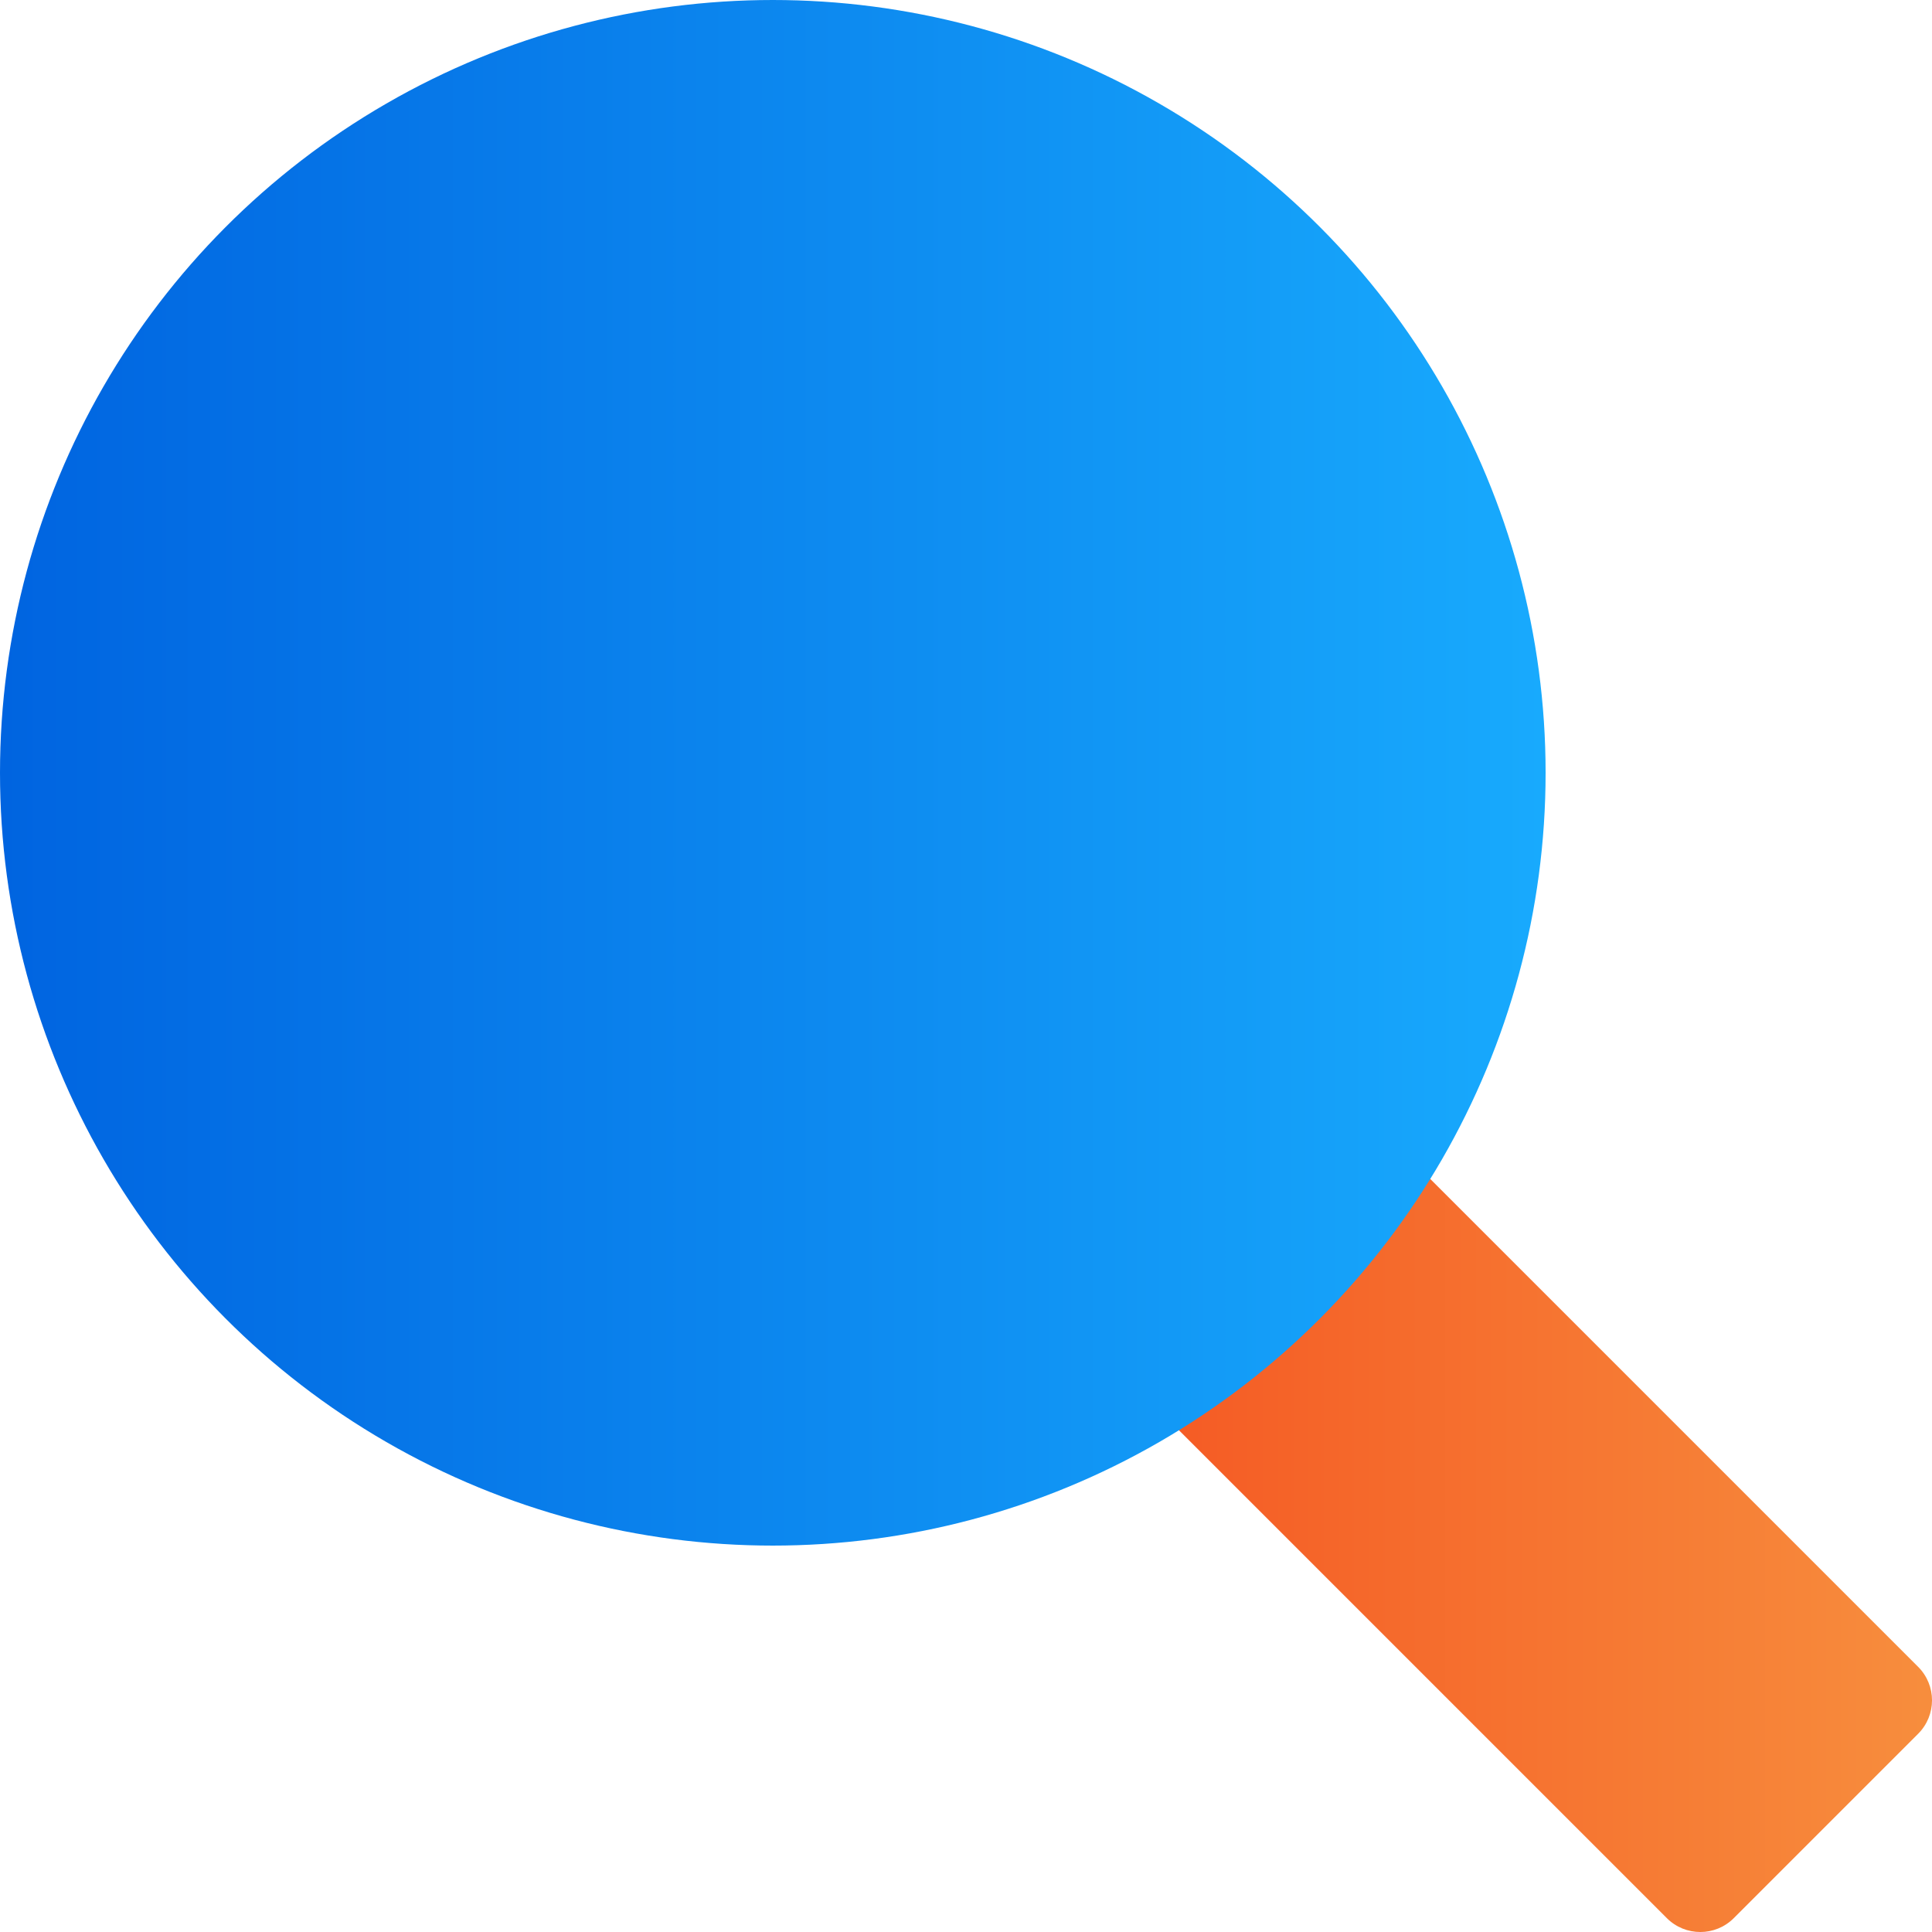
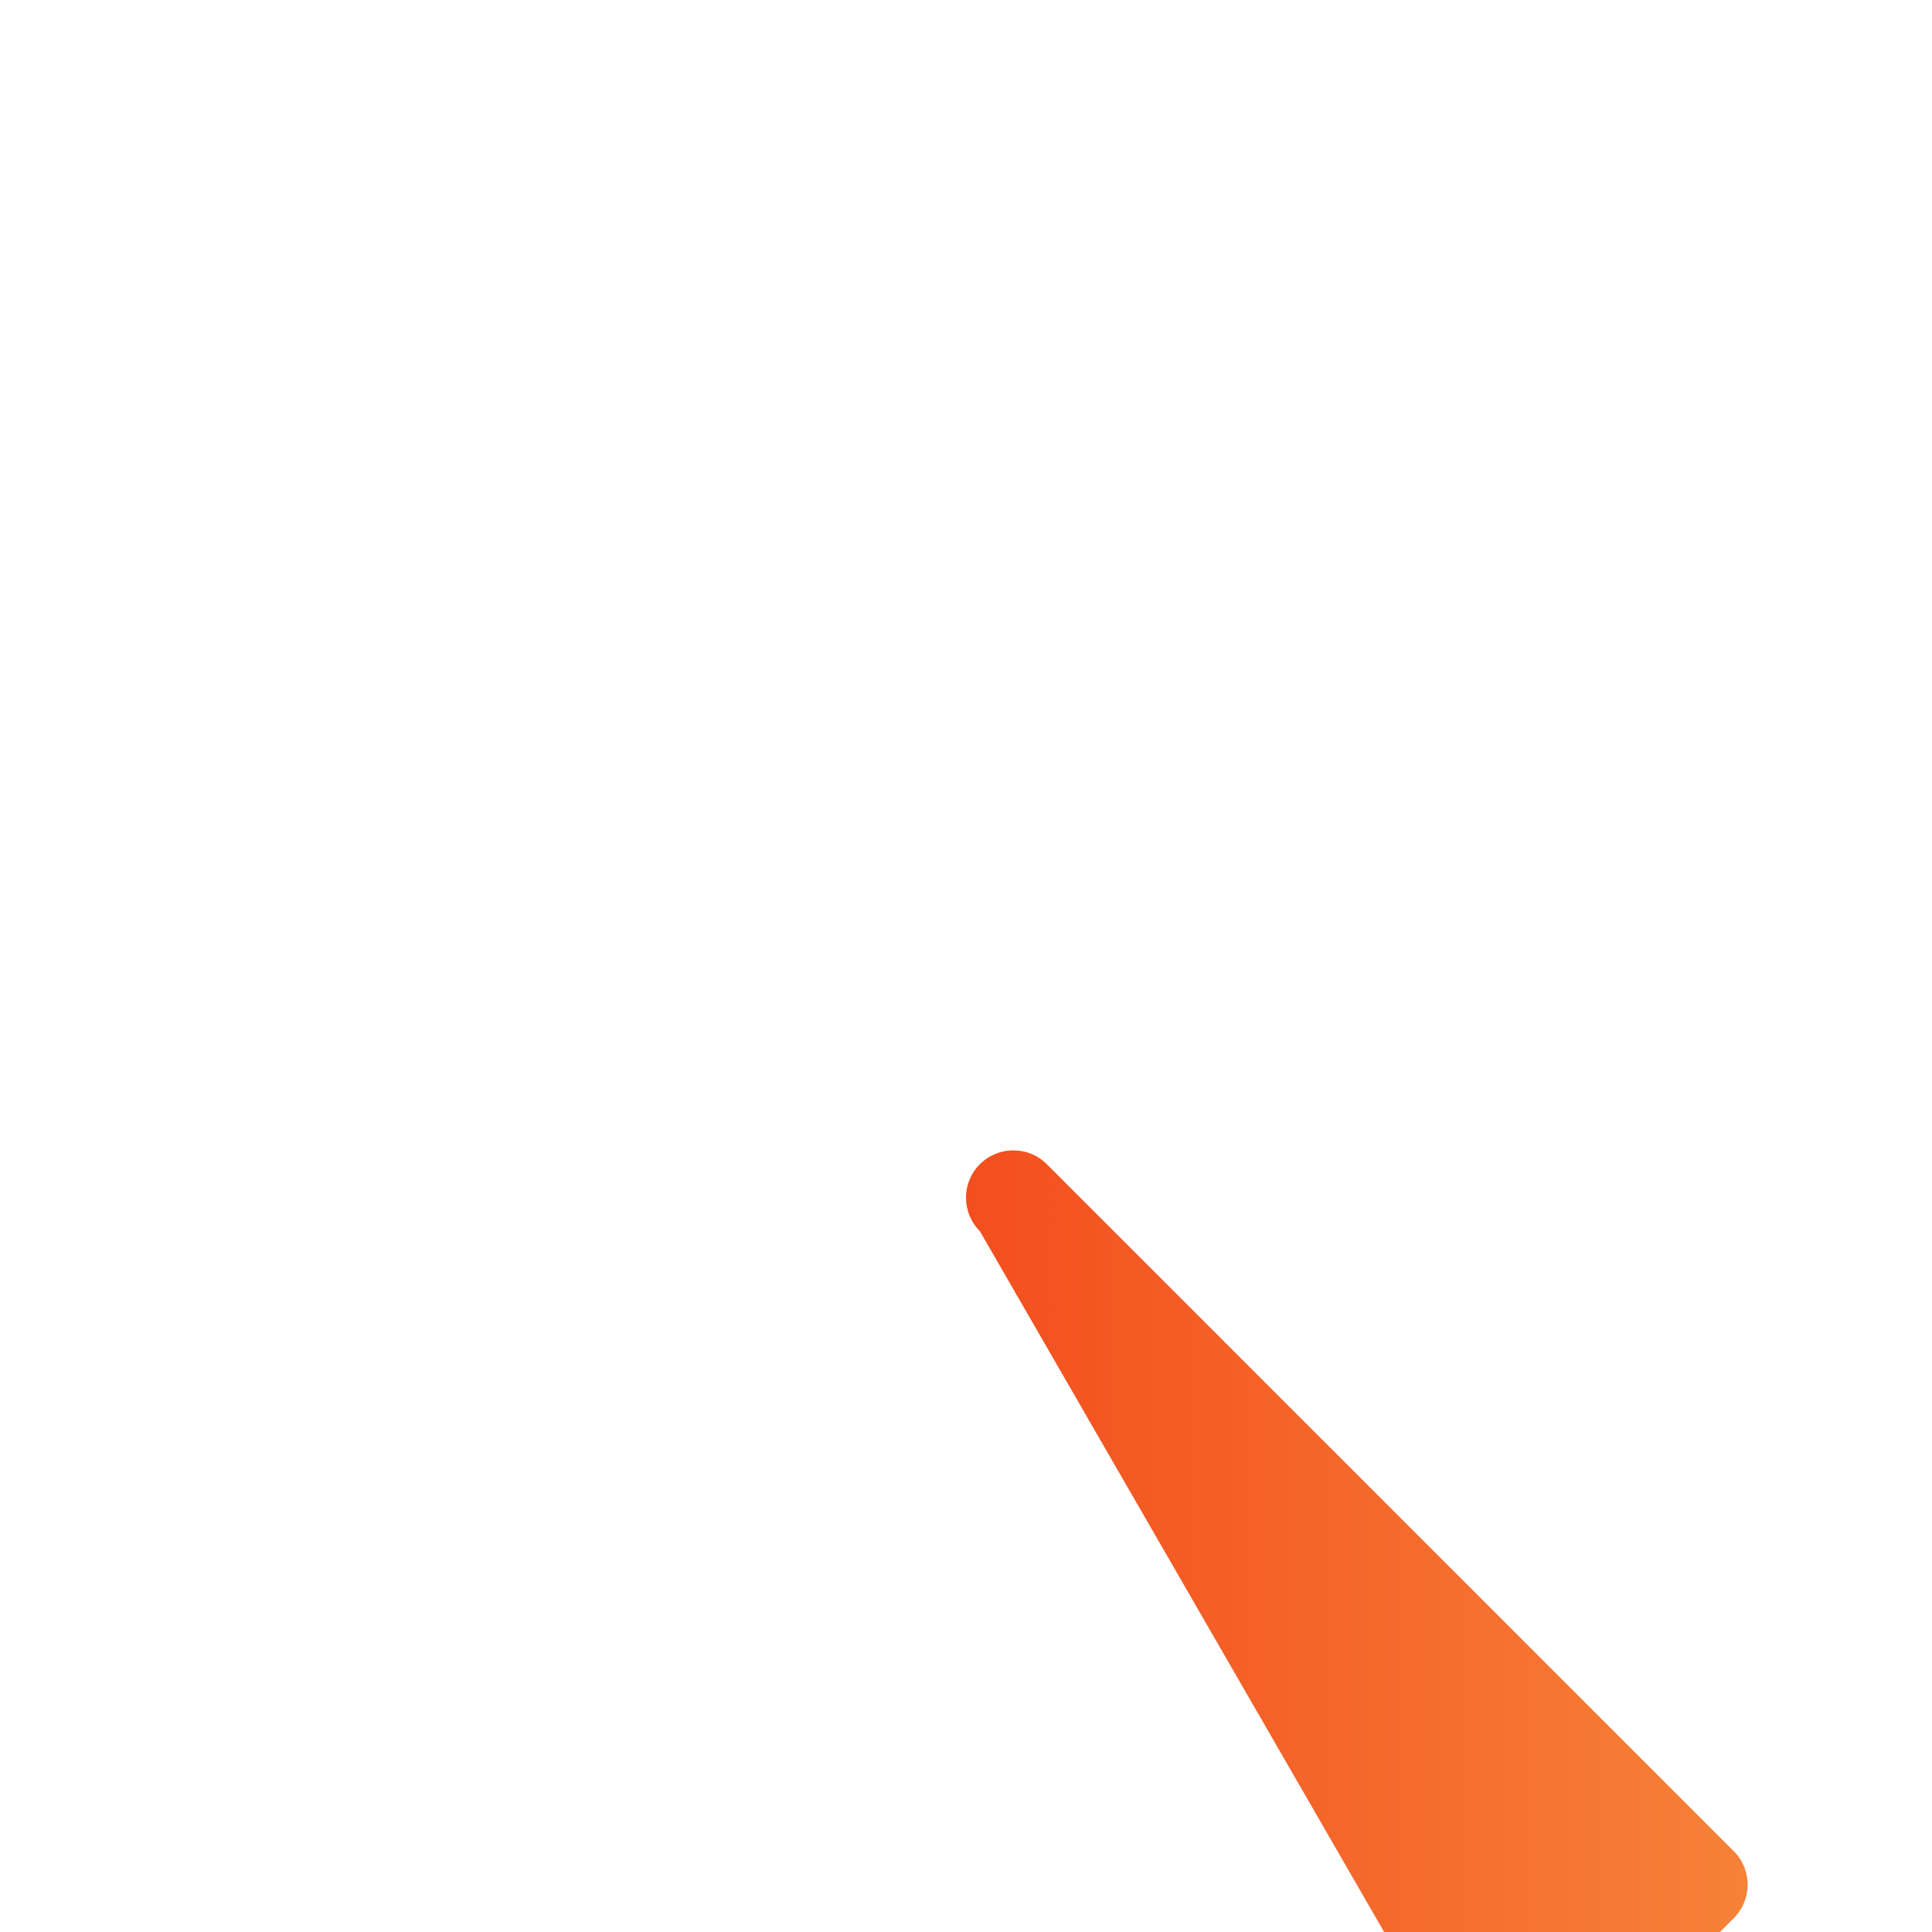
<svg xmlns="http://www.w3.org/2000/svg" width="40" height="40" fill="none">
-   <path d="M20.287 25.49c-.383-.383-.383-1.003 0-1.386l3.817-3.817c.383-.383 1.003-.383 1.386 0l14.223 14.223c.383.383.383 1.003 0 1.386l-3.817 3.817c-.383.383-1.003.383-1.386 0L20.287 25.49Z" fill="url(#a)" />
-   <circle cx="16" cy="16" r="16" fill="url(#b)" />
+   <path d="M20.287 25.49c-.383-.383-.383-1.003 0-1.386c.383-.383 1.003-.383 1.386 0l14.223 14.223c.383.383.383 1.003 0 1.386l-3.817 3.817c-.383.383-1.003.383-1.386 0L20.287 25.49Z" fill="url(#a)" />
  <defs>
    <linearGradient id="a" x1="20" y1="30" x2="39.853" y2="30" gradientUnits="userSpaceOnUse">
      <stop stop-color="#F44E1E" />
      <stop offset="1" stop-color="#F78D3D" />
    </linearGradient>
    <linearGradient id="b" x1="0" y1="16.162" x2="32" y2="16.162" gradientUnits="userSpaceOnUse">
      <stop stop-color="#0064E0" />
      <stop offset="1" stop-color="#18AAFD" />
    </linearGradient>
  </defs>
</svg>